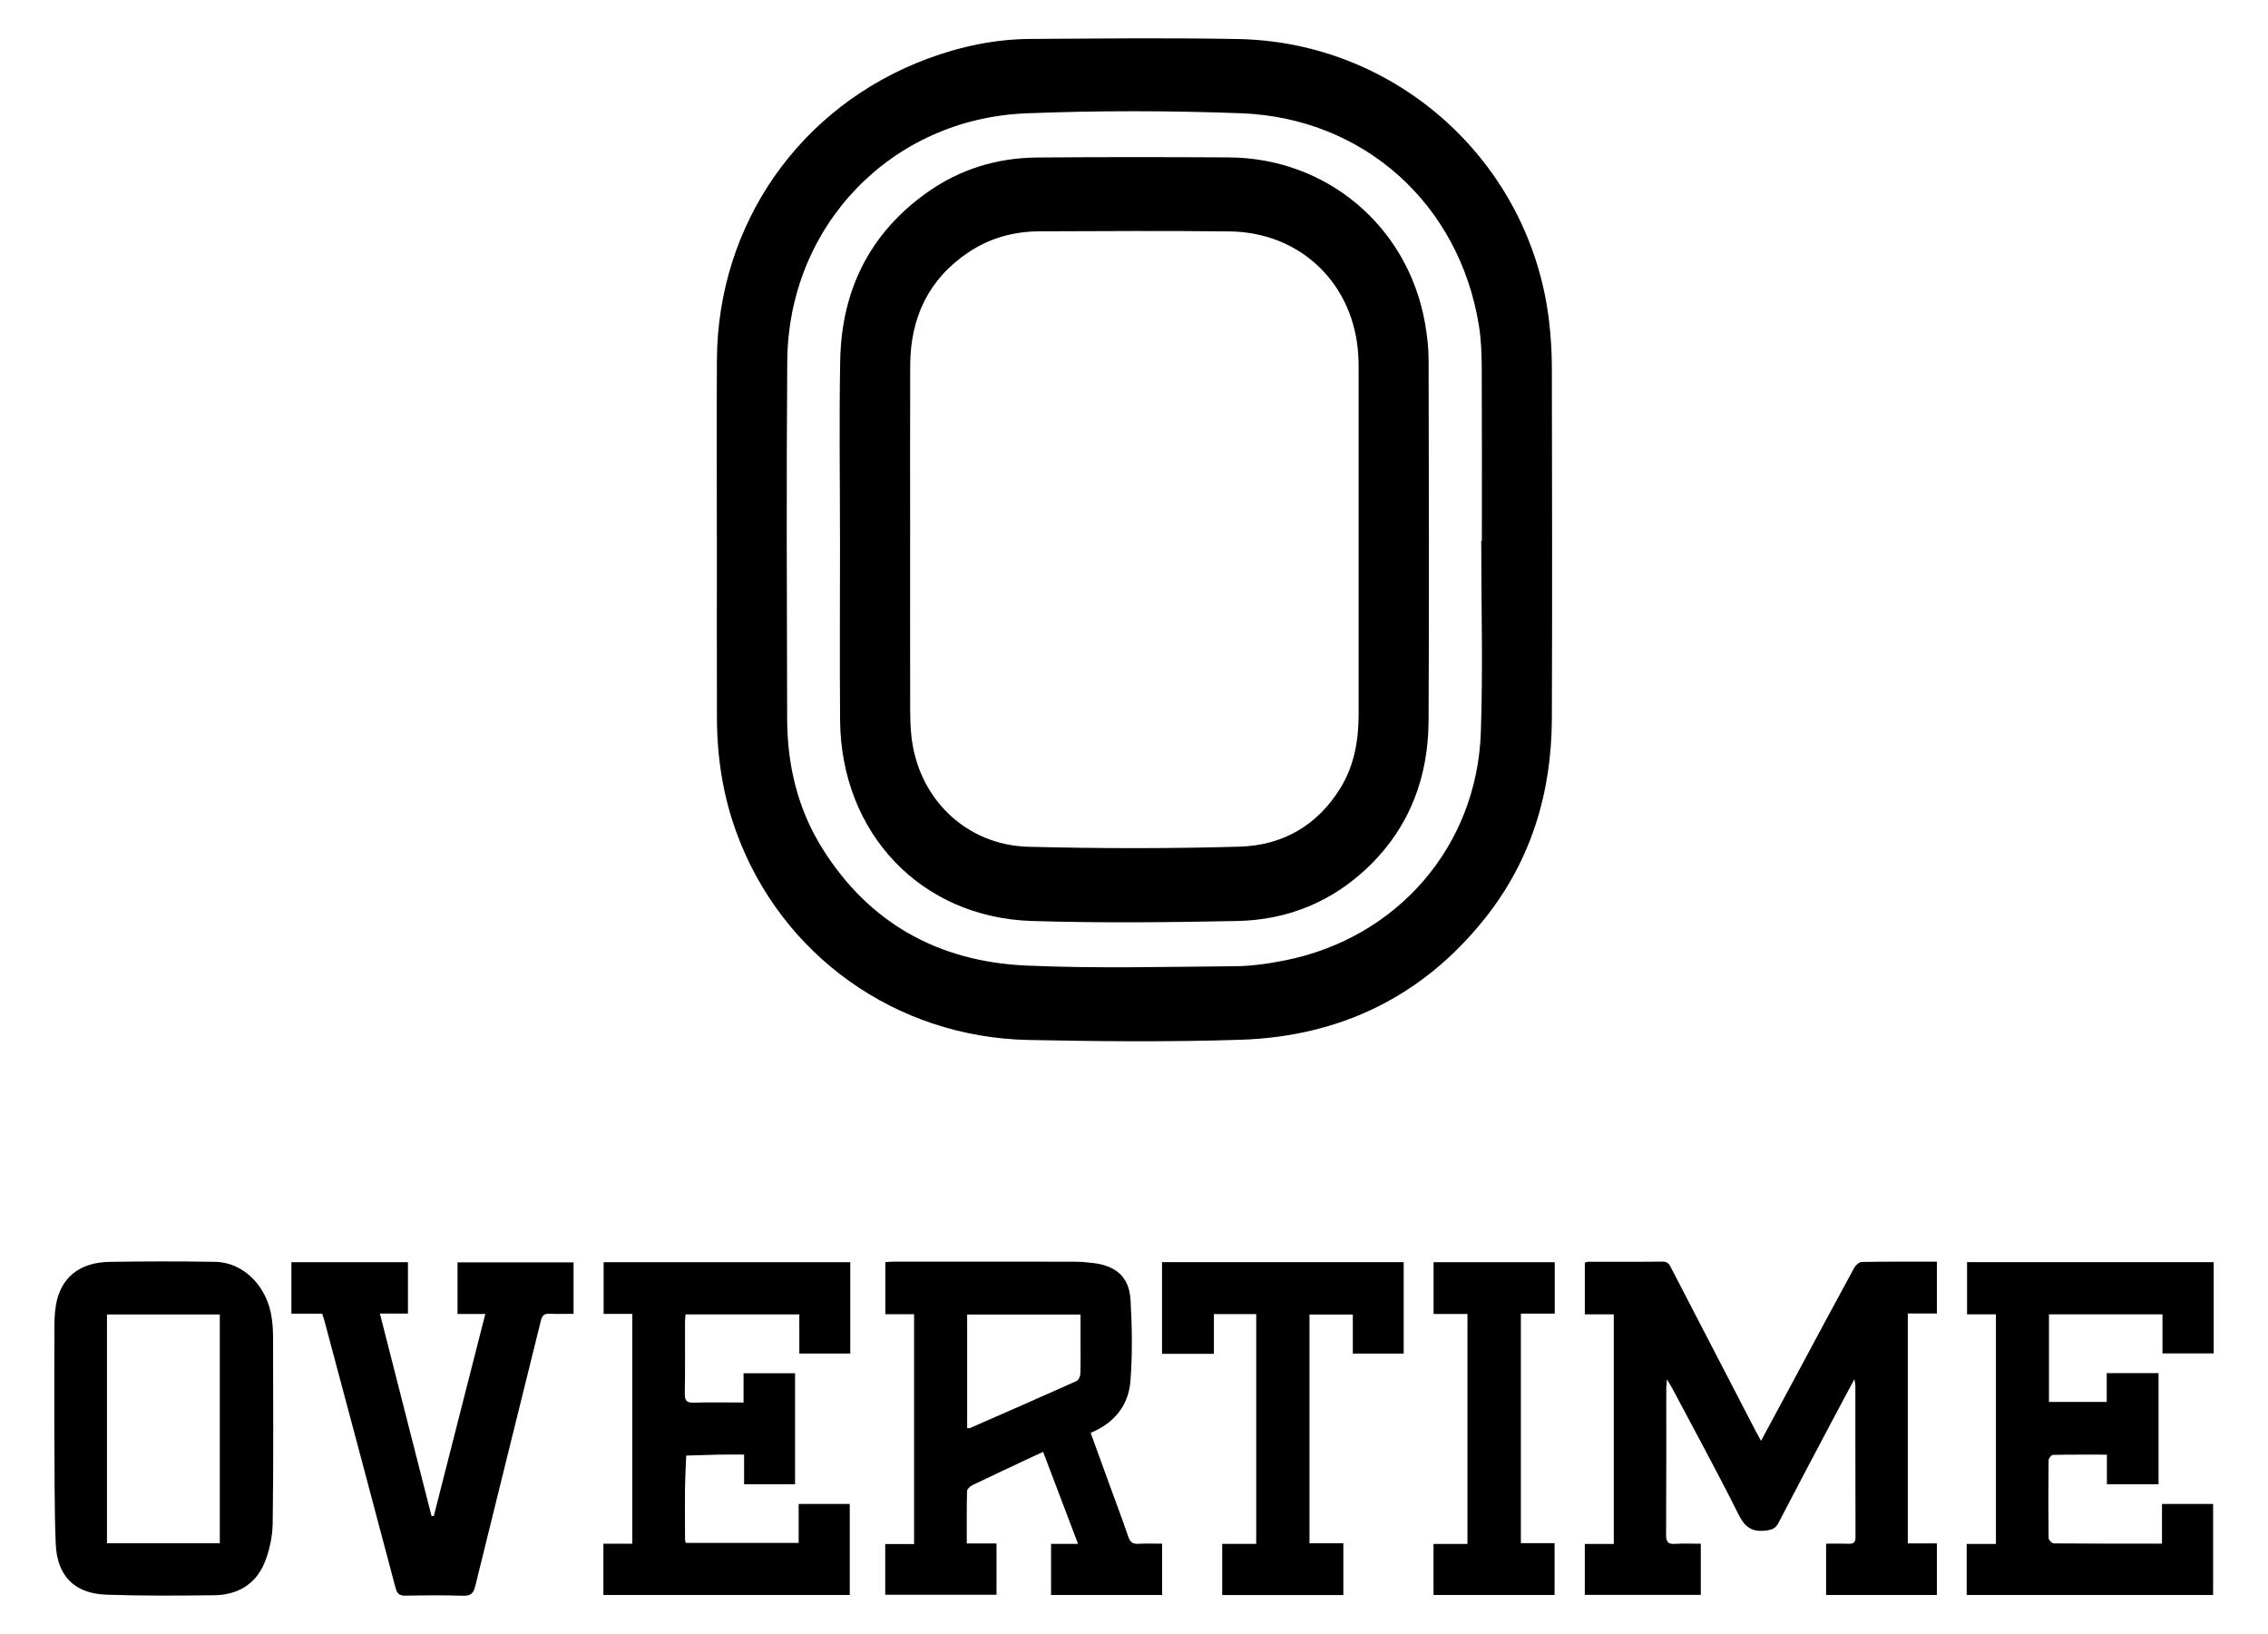
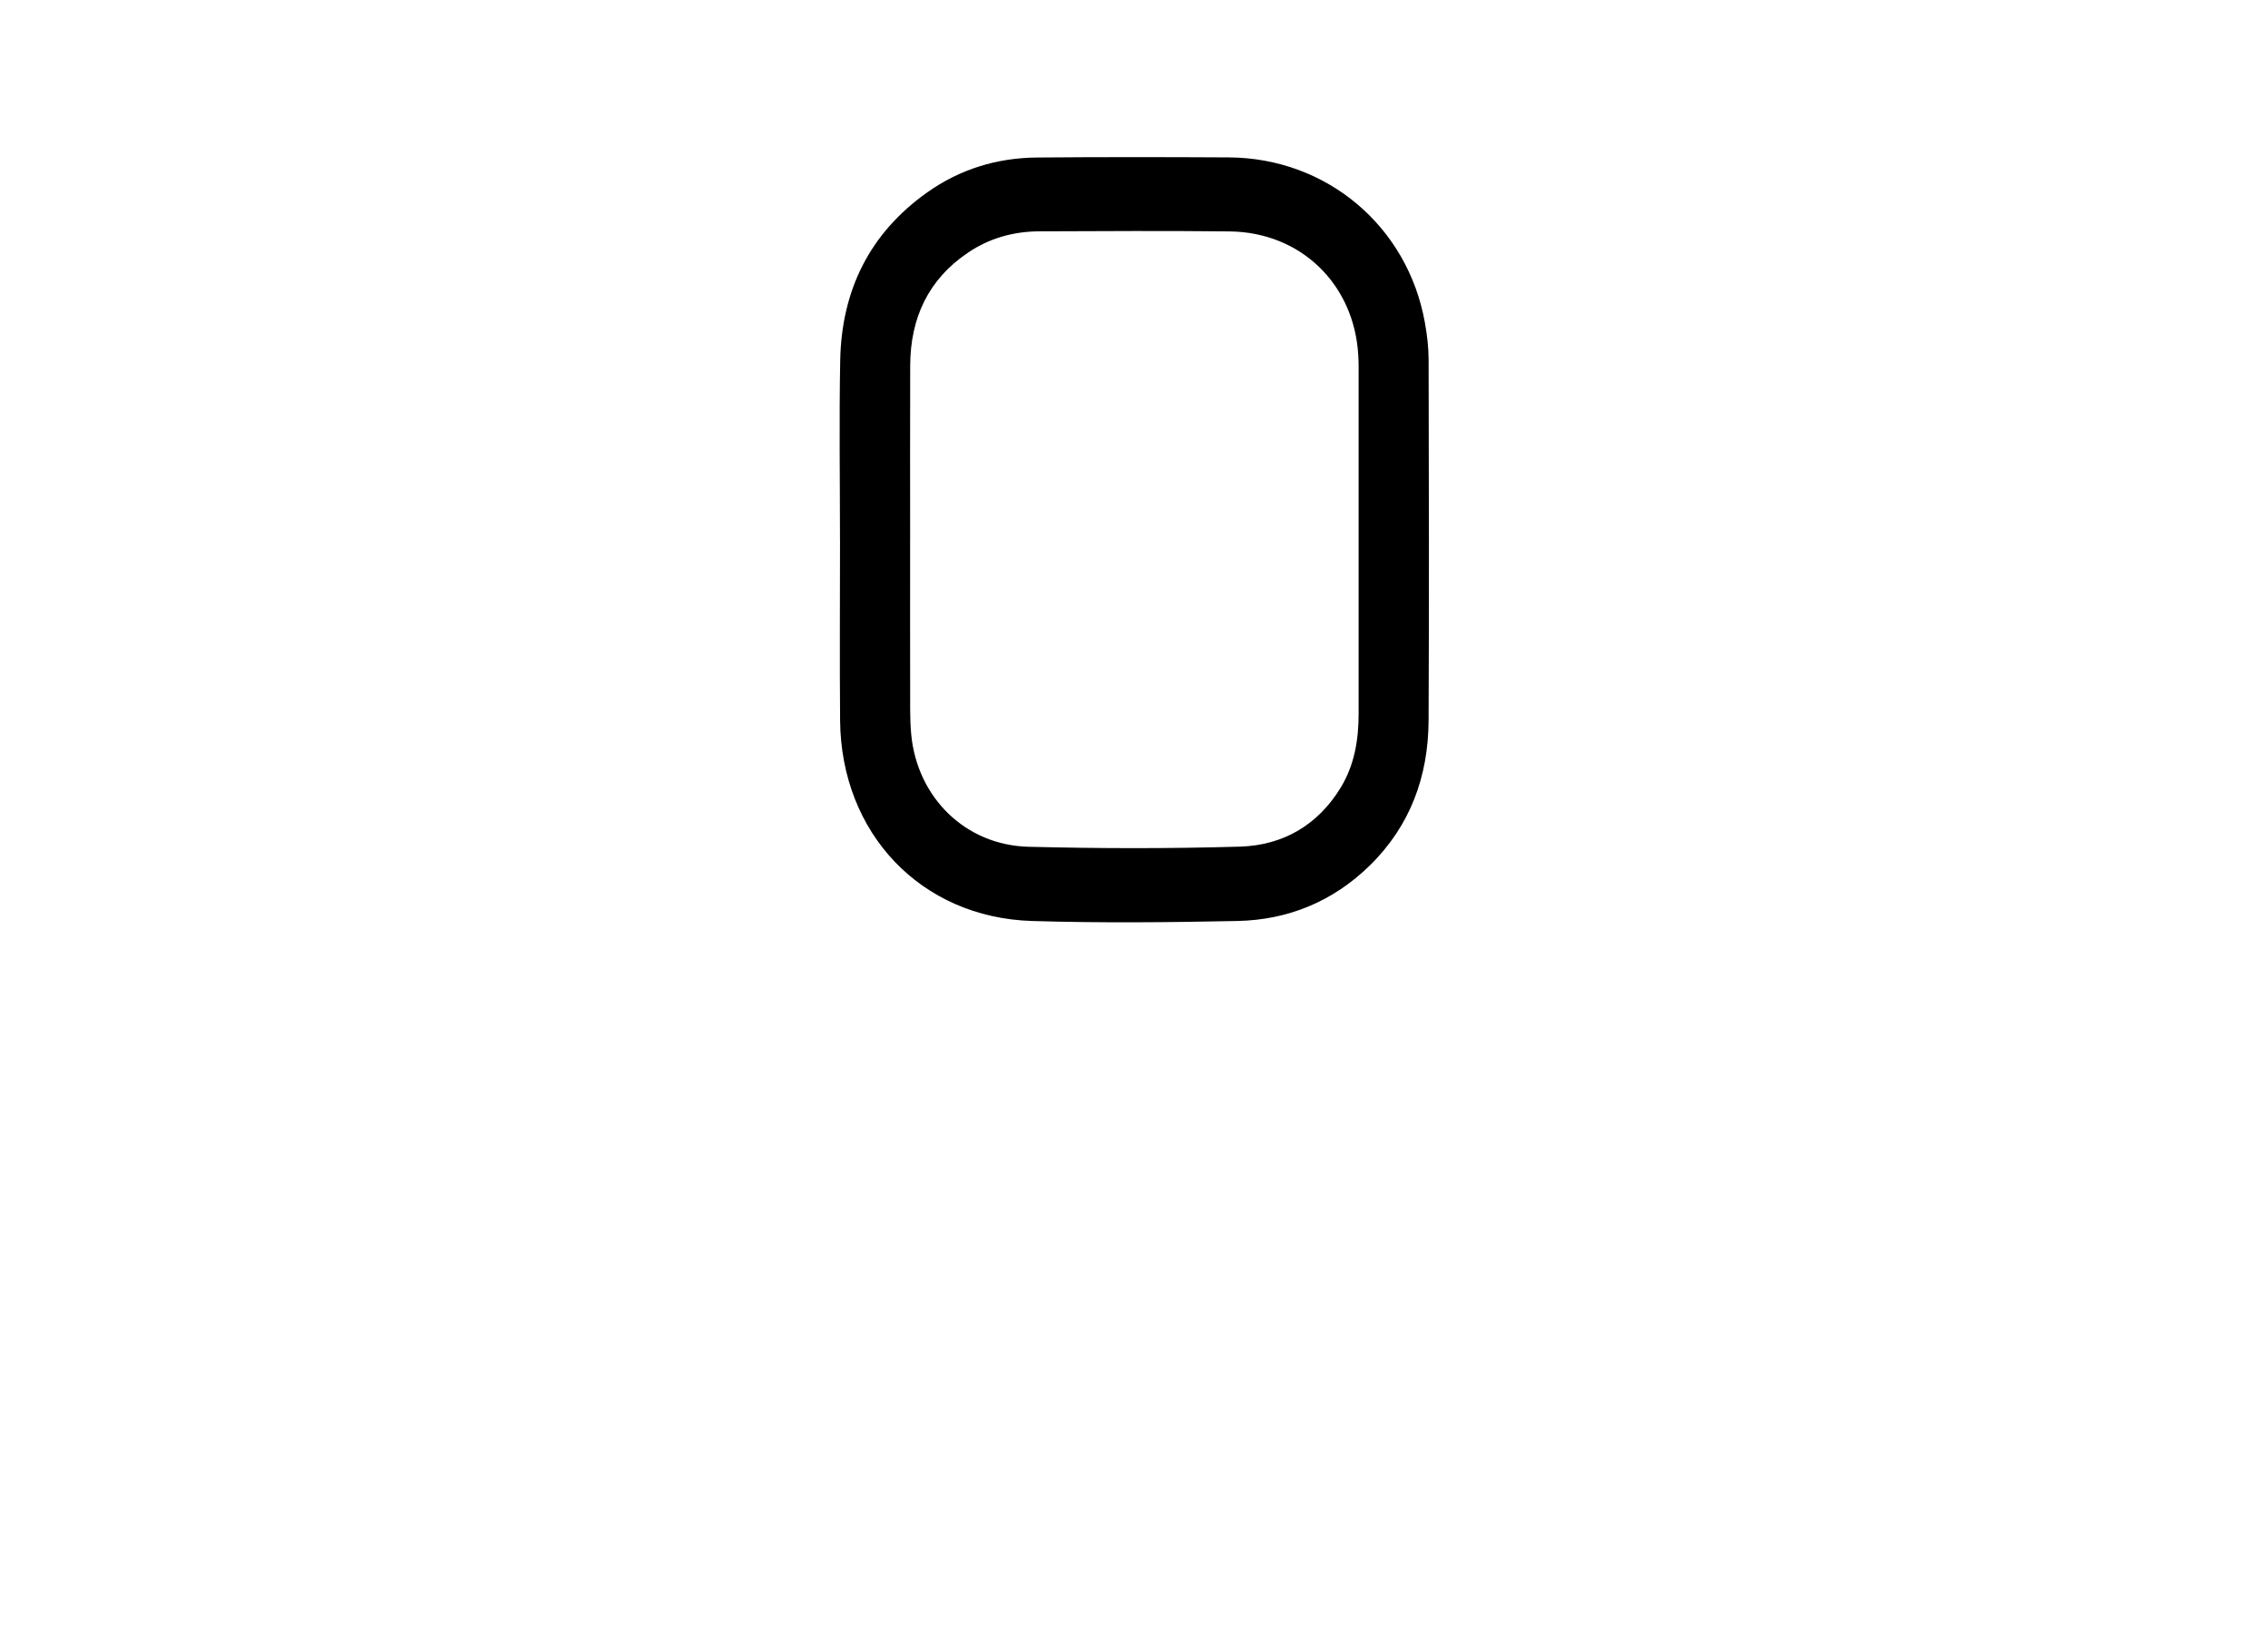
<svg xmlns="http://www.w3.org/2000/svg" id="Layer_1" viewBox="0 0 794 572">
-   <path d="M250.96 189.09c0-21.01-.09-42.02.02-63.03.24-47.73 29.15-89.01 73.91-105.57 11.55-4.27 23.52-6.79 35.86-6.86 24.27-.14 48.55-.43 72.81.04 55.62 1.07 101.96 43.12 108.69 98.25.68 5.56 1.03 11.2 1.04 16.81.08 40.93.15 81.87 0 122.8-.09 25.82-7.18 49.52-23.4 69.91-21.84 27.46-50.82 41.41-85.6 42.54-24.74.8-49.53.57-74.28.07-46.47-.95-86.56-29.71-102.24-72.77-4.67-12.82-6.73-26.13-6.78-39.75-.07-20.81-.02-41.63-.02-62.44Zm267.6.2h.22c0-20.22.06-40.45-.04-60.67-.03-4.92-.22-9.89-1-14.73-6.88-42.48-40.28-72.67-83.38-74.25-25.02-.92-50.14-.96-75.16.04-47.29 1.9-83.22 39.44-83.59 86.74-.33 41.73-.13 83.45-.04 125.18.03 16.19 3.68 31.56 12.31 45.38 16.43 26.3 40.86 39.66 71.33 41.02 24.32 1.09 48.73.43 73.1.24 5.87-.04 11.81-.9 17.59-2.05 39.29-7.87 67.12-39.86 68.52-79.75.79-22.36.14-44.78.14-67.17ZM616.52 504.38c3.82-7.09 7.41-13.75 10.99-20.42 7.18-13.37 14.33-26.77 21.59-40.1.51-.94 1.76-2.09 2.69-2.1 8.67-.16 17.35-.1 26.29-.1v18.15H667.9v80.47h10.18v18.07H639.3v-17.97c2.57 0 5.19-.07 7.8.03 1.68.06 2.5-.35 2.49-2.27-.06-17.75-.03-35.5-.05-53.26 0-.43-.15-.87-.36-2.07-2.7 5.05-5.06 9.44-7.38 13.84-6.4 12.11-12.84 24.21-19.14 36.38-1.05 2.03-2.32 2.52-4.54 2.77-4.78.54-7.24-1.17-9.44-5.56-7.39-14.81-15.35-29.35-23.1-43.98-.49-.92-1.04-1.8-1.98-3.4-.14 1.62-.26 2.44-.26 3.26-.01 17.06.04 34.12-.06 51.19-.01 2.46.7 3.31 3.17 3.14 2.92-.2 5.86-.05 8.98-.05v17.91h-40.61v-17.84h10.15v-80.38h-10.14v-18.08c.32-.09.77-.31 1.22-.31 8.68-.02 17.36.05 26.04-.06 2-.03 2.46 1.26 3.13 2.54 9.71 18.73 19.41 37.46 29.12 56.19.62 1.21 1.29 2.39 2.18 4.03ZM381.83 501.6c2.41 6.63 4.73 13 7.04 19.37 2.05 5.65 4.2 11.27 6.12 16.97.66 1.95 1.64 2.61 3.64 2.48 2.65-.17 5.31-.04 8.21-.04v17.96h-38.88v-17.89h9.45c-4.14-10.91-8.11-21.36-12.22-32.2-1.48.68-2.78 1.27-4.07 1.87-6.87 3.23-13.76 6.42-20.59 9.73-.84.4-1.96 1.39-1.98 2.13-.16 5.99-.09 11.99-.09 18.32h10.41v17.96h-38.96v-17.75h10.1v-80.45h-10.07v-18.24c.92-.06 1.86-.17 2.8-.17 21.11 0 42.23-.02 63.34.02 2.26 0 4.53.2 6.78.48 7.96.99 12.48 4.98 12.93 12.9.54 9.43.7 18.95-.03 28.35-.65 8.4-5.46 14.65-13.93 18.19Zm-43.24-1.68c.42 0 .75.09.99-.01 12.44-5.45 24.89-10.89 37.28-16.45.71-.32 1.33-1.63 1.36-2.51.14-4.03.06-8.07.06-12.11v-8.68h-39.69v39.76ZM688.65 441.82h86.34v31.96h-17.93v-13.69h-39.74v30.66h20.22v-10.07h18.14v38.9H737.6v-10.37c-6.54 0-12.73-.05-18.92.09-.53.01-1.48 1.22-1.49 1.88-.1 9.07-.1 18.15.01 27.22 0 .66 1.15 1.88 1.78 1.88 12.51.11 25.03.08 37.91.08v-13.88h17.89v31.87h-86.27v-17.88h10.24v-80.38h-10.11v-18.28ZM297.67 441.86v31.96h-17.84v-13.71h-39.82c-.07.92-.19 1.78-.2 2.64-.01 8.39.08 16.77-.07 25.15-.04 2.52.78 3.18 3.19 3.11 5.69-.16 11.39-.05 17.38-.05v-10.23h18.03v38.85H260.5v-10.39c-3.06 0-5.78-.04-8.51.01-3.92.08-7.84.22-11.76.33-.15 4-.38 8.01-.42 12.01-.07 5.82 0 11.64.02 17.46 0 .28.13.56.25 1.1h39.52v-13.62h17.89v31.86h-86.25v-17.96h10.12v-80.44h-10.04v-18.09h86.33ZM19.02 500.77c0-12.23-.03-24.46.03-36.69.01-2.46.14-4.95.56-7.36 1.64-9.44 8.19-14.81 18.73-14.99 12.33-.2 24.66-.22 36.99-.01 10.02.17 18.31 8.64 19.82 19.8.28 2.04.43 4.12.44 6.18.03 21.79.19 43.59-.12 65.38-.07 4.8-1.12 9.87-2.99 14.28-3.13 7.36-9.51 10.98-17.46 11.07-12.62.15-25.26.25-37.86-.2-11.11-.4-17.19-6.56-17.65-17.85-.52-12.6-.35-25.23-.48-37.85v-1.78Zm57.93 39.44v-80.06h-39.5v80.06h39.5ZM151.88 530.66c5.98-23.46 11.96-46.91 18.02-70.69h-9.73V441.9h40.63v18.02c-2.74 0-5.56.09-8.36-.03-1.77-.08-2.6.47-3.05 2.28-7.65 31-15.39 61.98-22.99 92.99-.63 2.59-1.56 3.52-4.28 3.44-6.7-.21-13.42-.16-20.12-.02-2.22.05-3-.75-3.55-2.83-8.21-31.06-16.51-62.1-24.8-93.14-.23-.84-.52-1.67-.86-2.74h-10.77v-18.03h40.8v17.98H133c6.1 23.93 12.09 47.42 18.08 70.91l.81-.06ZM439.79 460.02h-14.82v13.9h-18.16v-32.09h84.6v32h-17.8v-13.66h-15.17v80.06h11.85v18.13h-42.41v-17.92h11.91v-80.41ZM544.3 441.84v18h-11.86v80.35h11.8v18.15h-42.38v-17.88h11.88v-80.49h-11.86v-18.13h42.43Z" />
  <path d="M294.07 189.16c0-21.01-.32-42.03.08-63.03.47-24.49 10.28-44.49 30.51-58.82 11.43-8.09 24.38-12.05 38.34-12.17 22.39-.19 44.79-.16 67.18-.04 34.3.18 62.65 24.1 68.67 57.89.76 4.25 1.28 8.61 1.29 12.92.09 42.12.2 84.24-.01 126.35-.1 19.5-6.41 36.83-20.57 50.7-12.83 12.57-28.56 19.08-46.36 19.44-23.96.49-47.96.73-71.91 0-38.92-1.19-66.85-30.73-67.18-70.22-.18-21.01-.03-42.02-.03-63.03Zm24.55 0c0 19.73-.02 39.46.02 59.19 0 2.96.1 5.92.38 8.86 2.14 22.01 18.98 38.66 41.08 39.21 24.65.62 49.34.67 73.98-.05 15.01-.44 27.24-7.47 35.27-20.64 4.82-7.91 6.29-16.7 6.29-25.82V128.28c0-1.28-.05-2.56-.12-3.84-1.4-24.95-20.08-43.15-45.04-43.43-22.2-.25-44.4-.11-66.6-.03-8.98.03-17.41 2.36-24.89 7.39-14.01 9.41-20.27 22.95-20.34 39.54-.08 20.42-.02 40.84-.02 61.26Z" />
</svg>